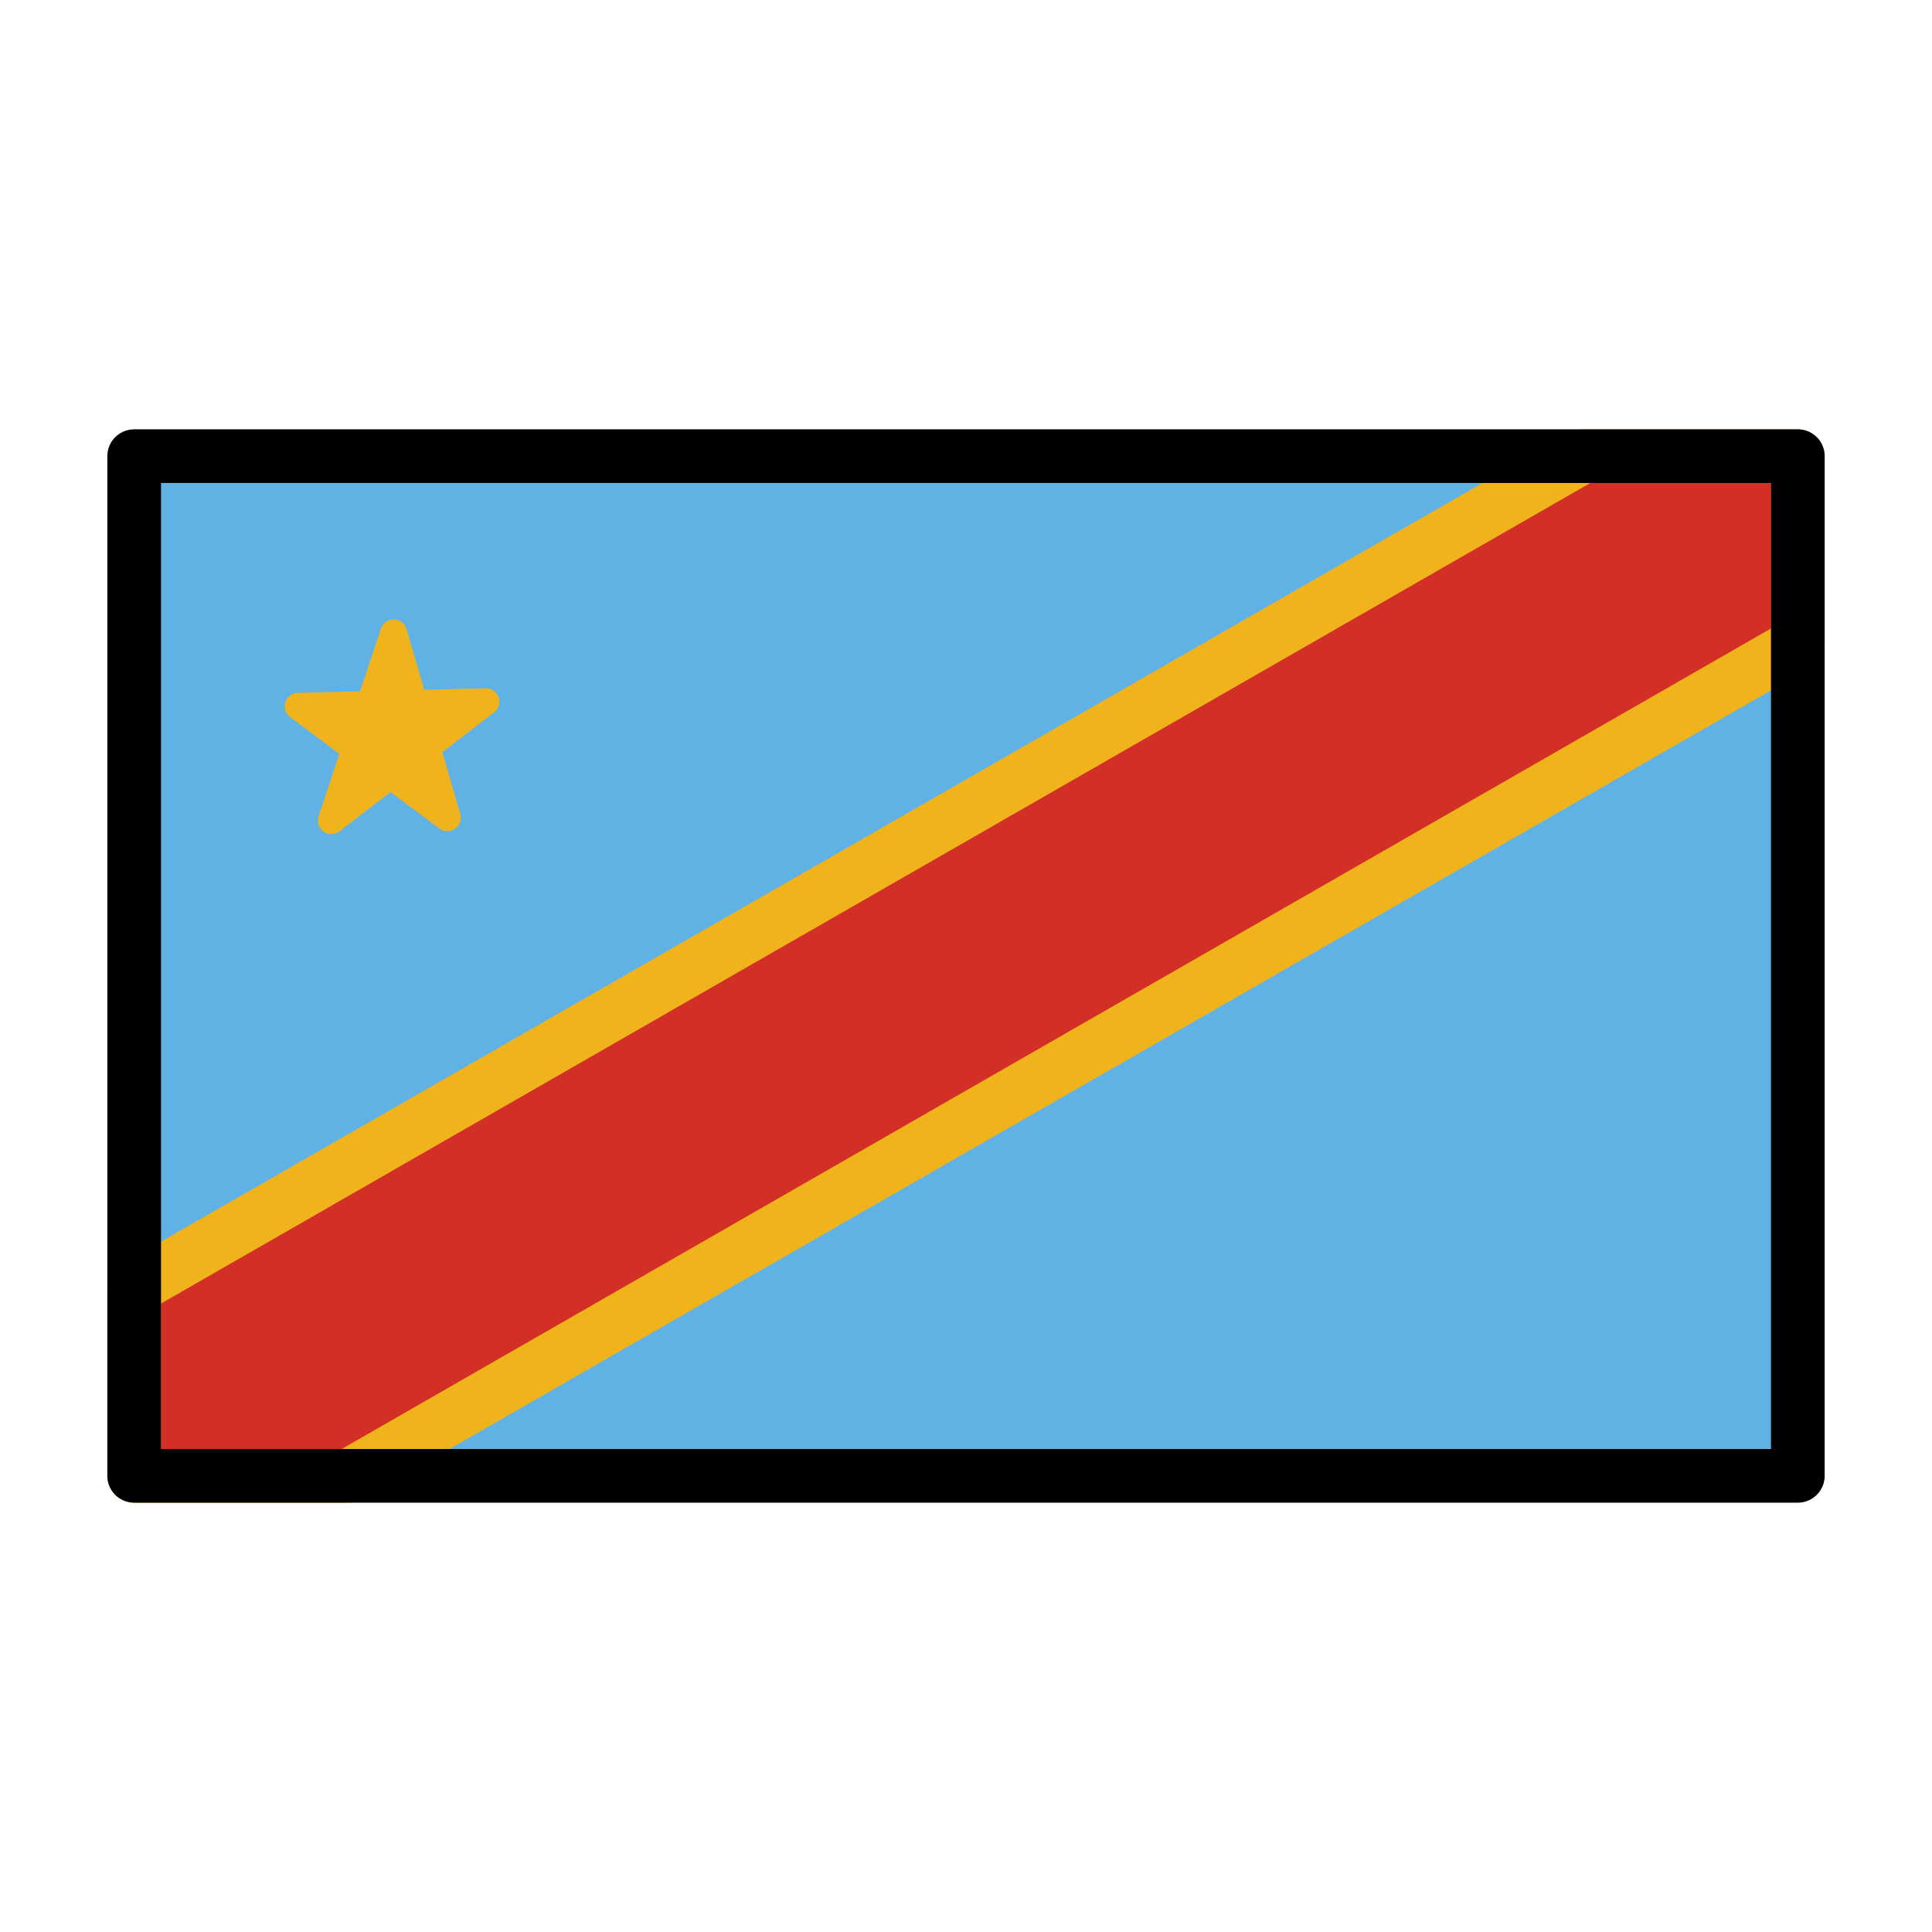
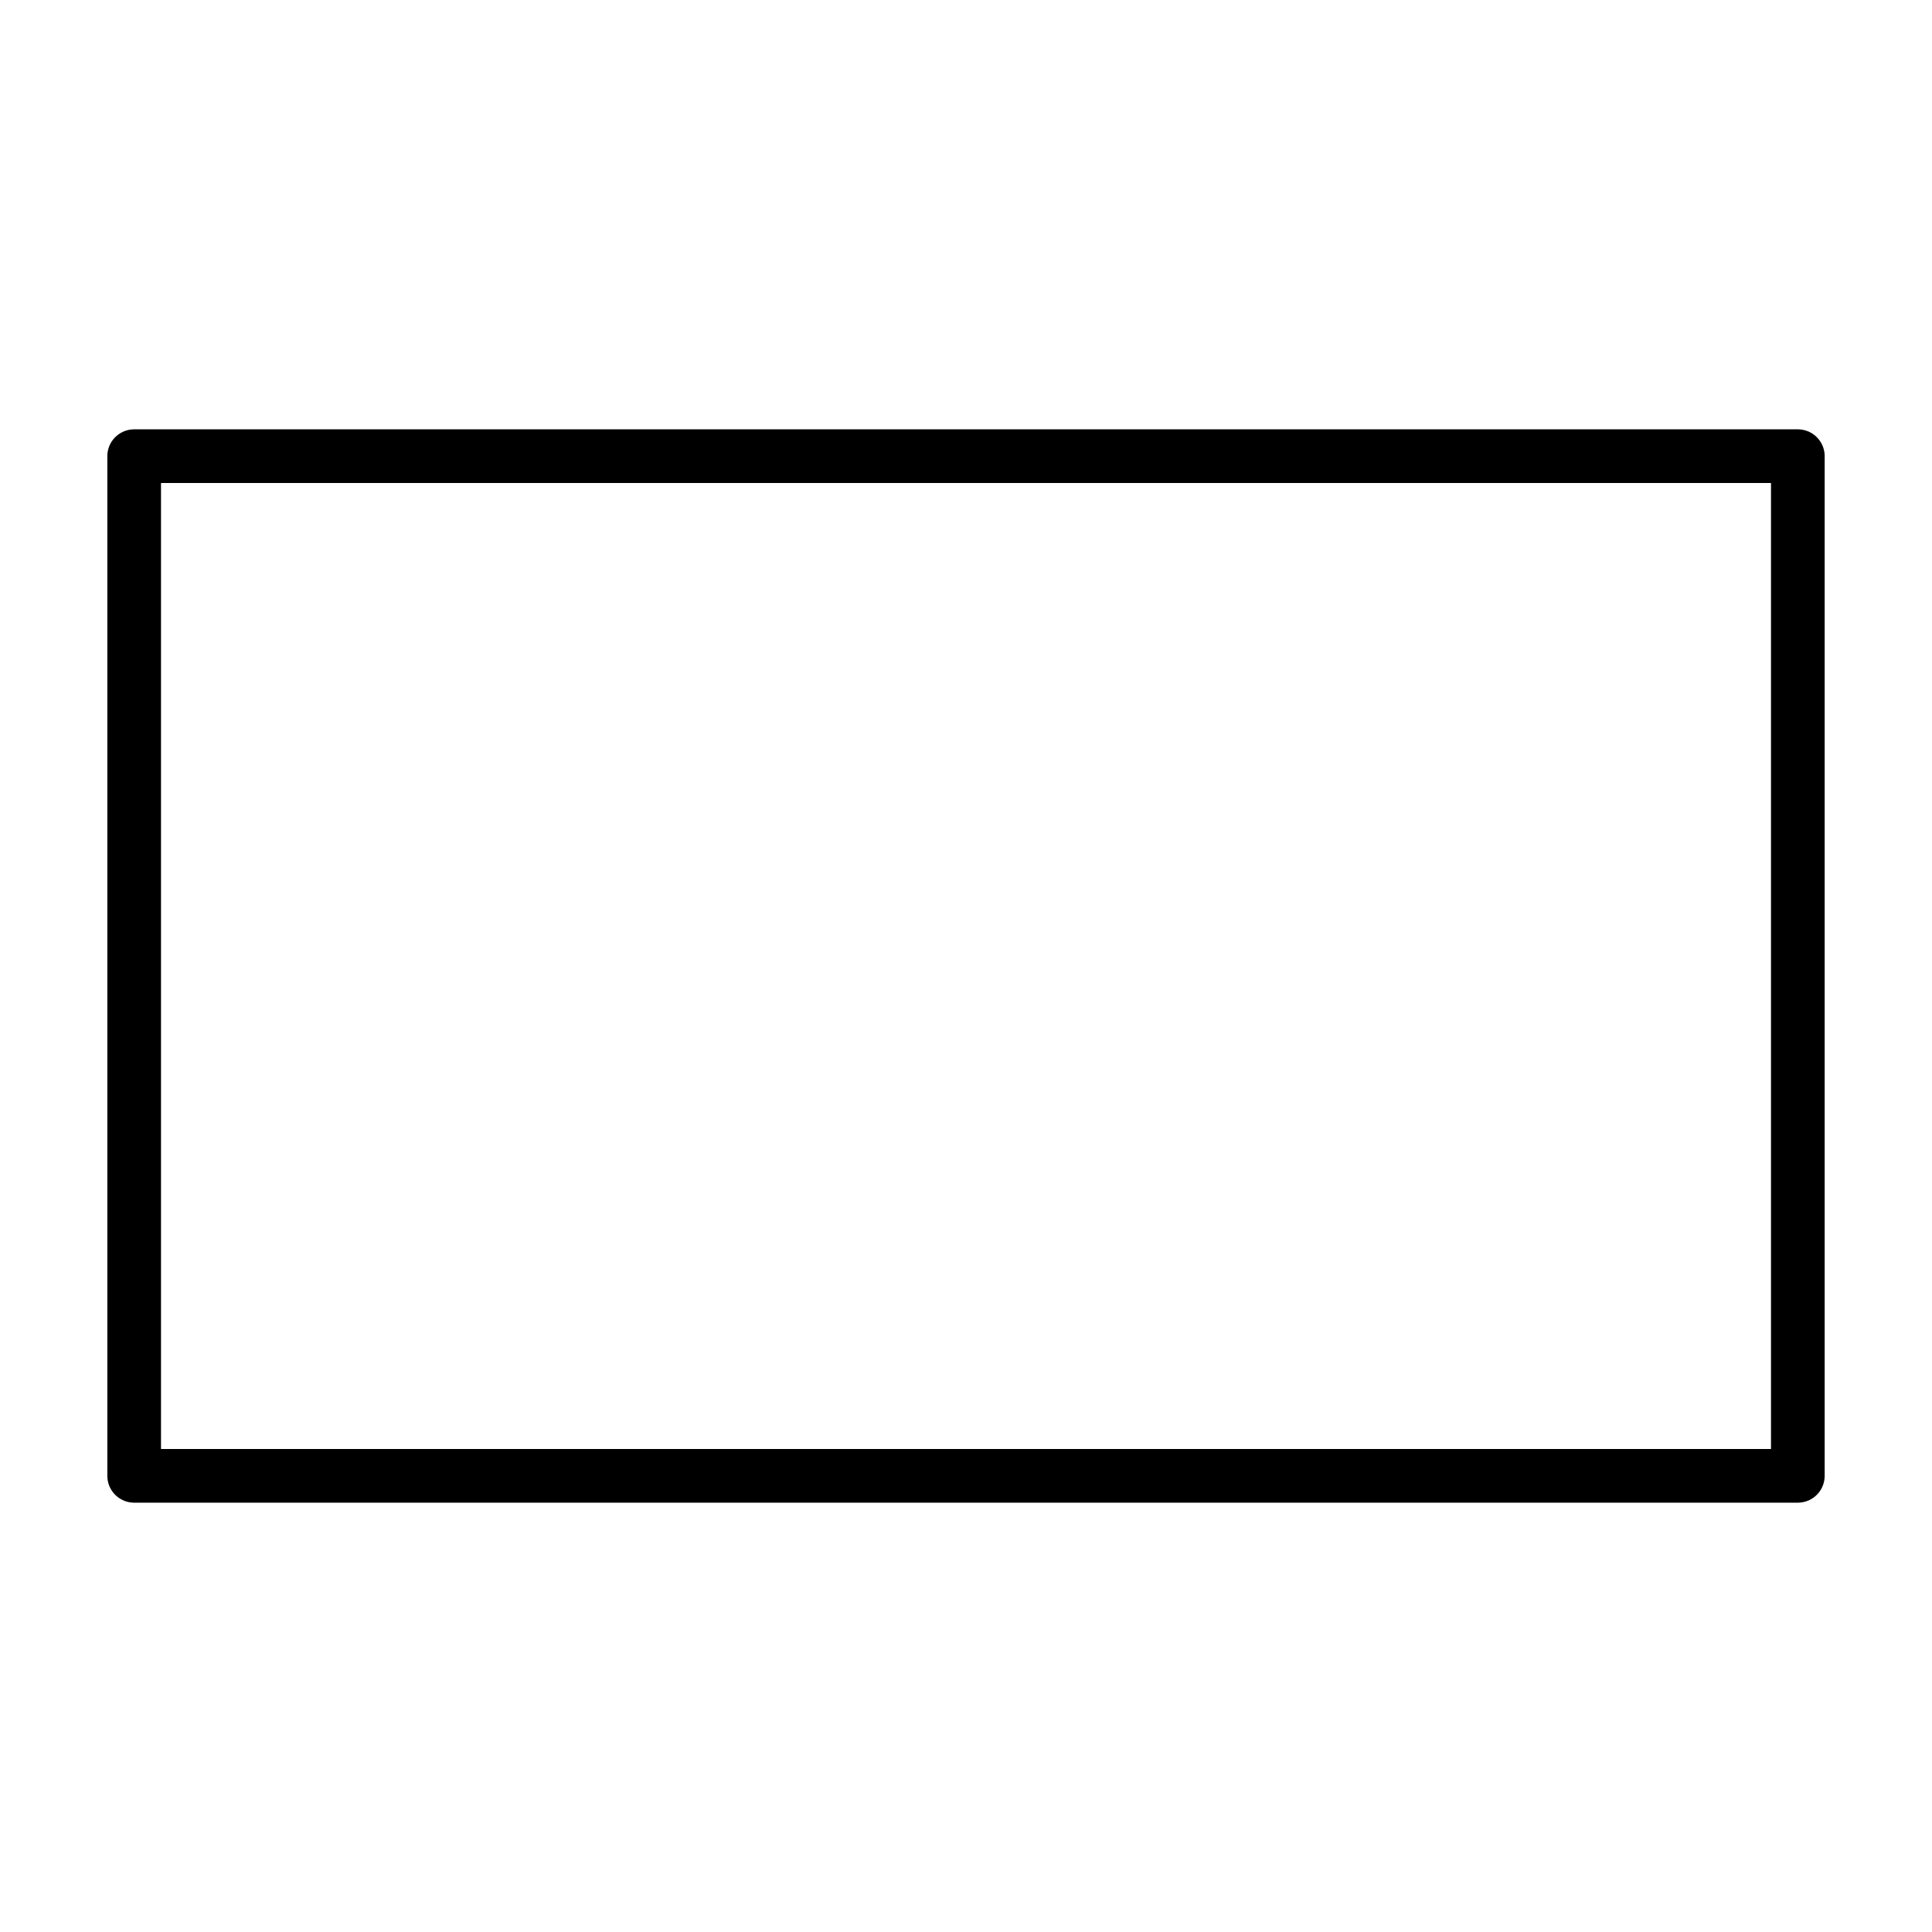
<svg xmlns="http://www.w3.org/2000/svg" width="800" height="800" viewBox="0 0 72 72">
-   <path fill="#61b2e4" d="M5 17h62v38H5z" />
-   <path fill="#d22f27" stroke="#f1b31c" stroke-linecap="round" stroke-linejoin="round" stroke-width="2" d="M67 24v-7h-8L5 48v7h8z" />
-   <path fill="#f1b31c" stroke="#f1b31c" stroke-linecap="round" stroke-linejoin="round" d="m12.348 30.583l2.323-7l2.003 6.893l-5.564-4.154l7-.172z" />
  <path fill="none" stroke="#000" stroke-linecap="round" stroke-linejoin="round" stroke-width="2" d="M5 17h62v38H5z" />
</svg>